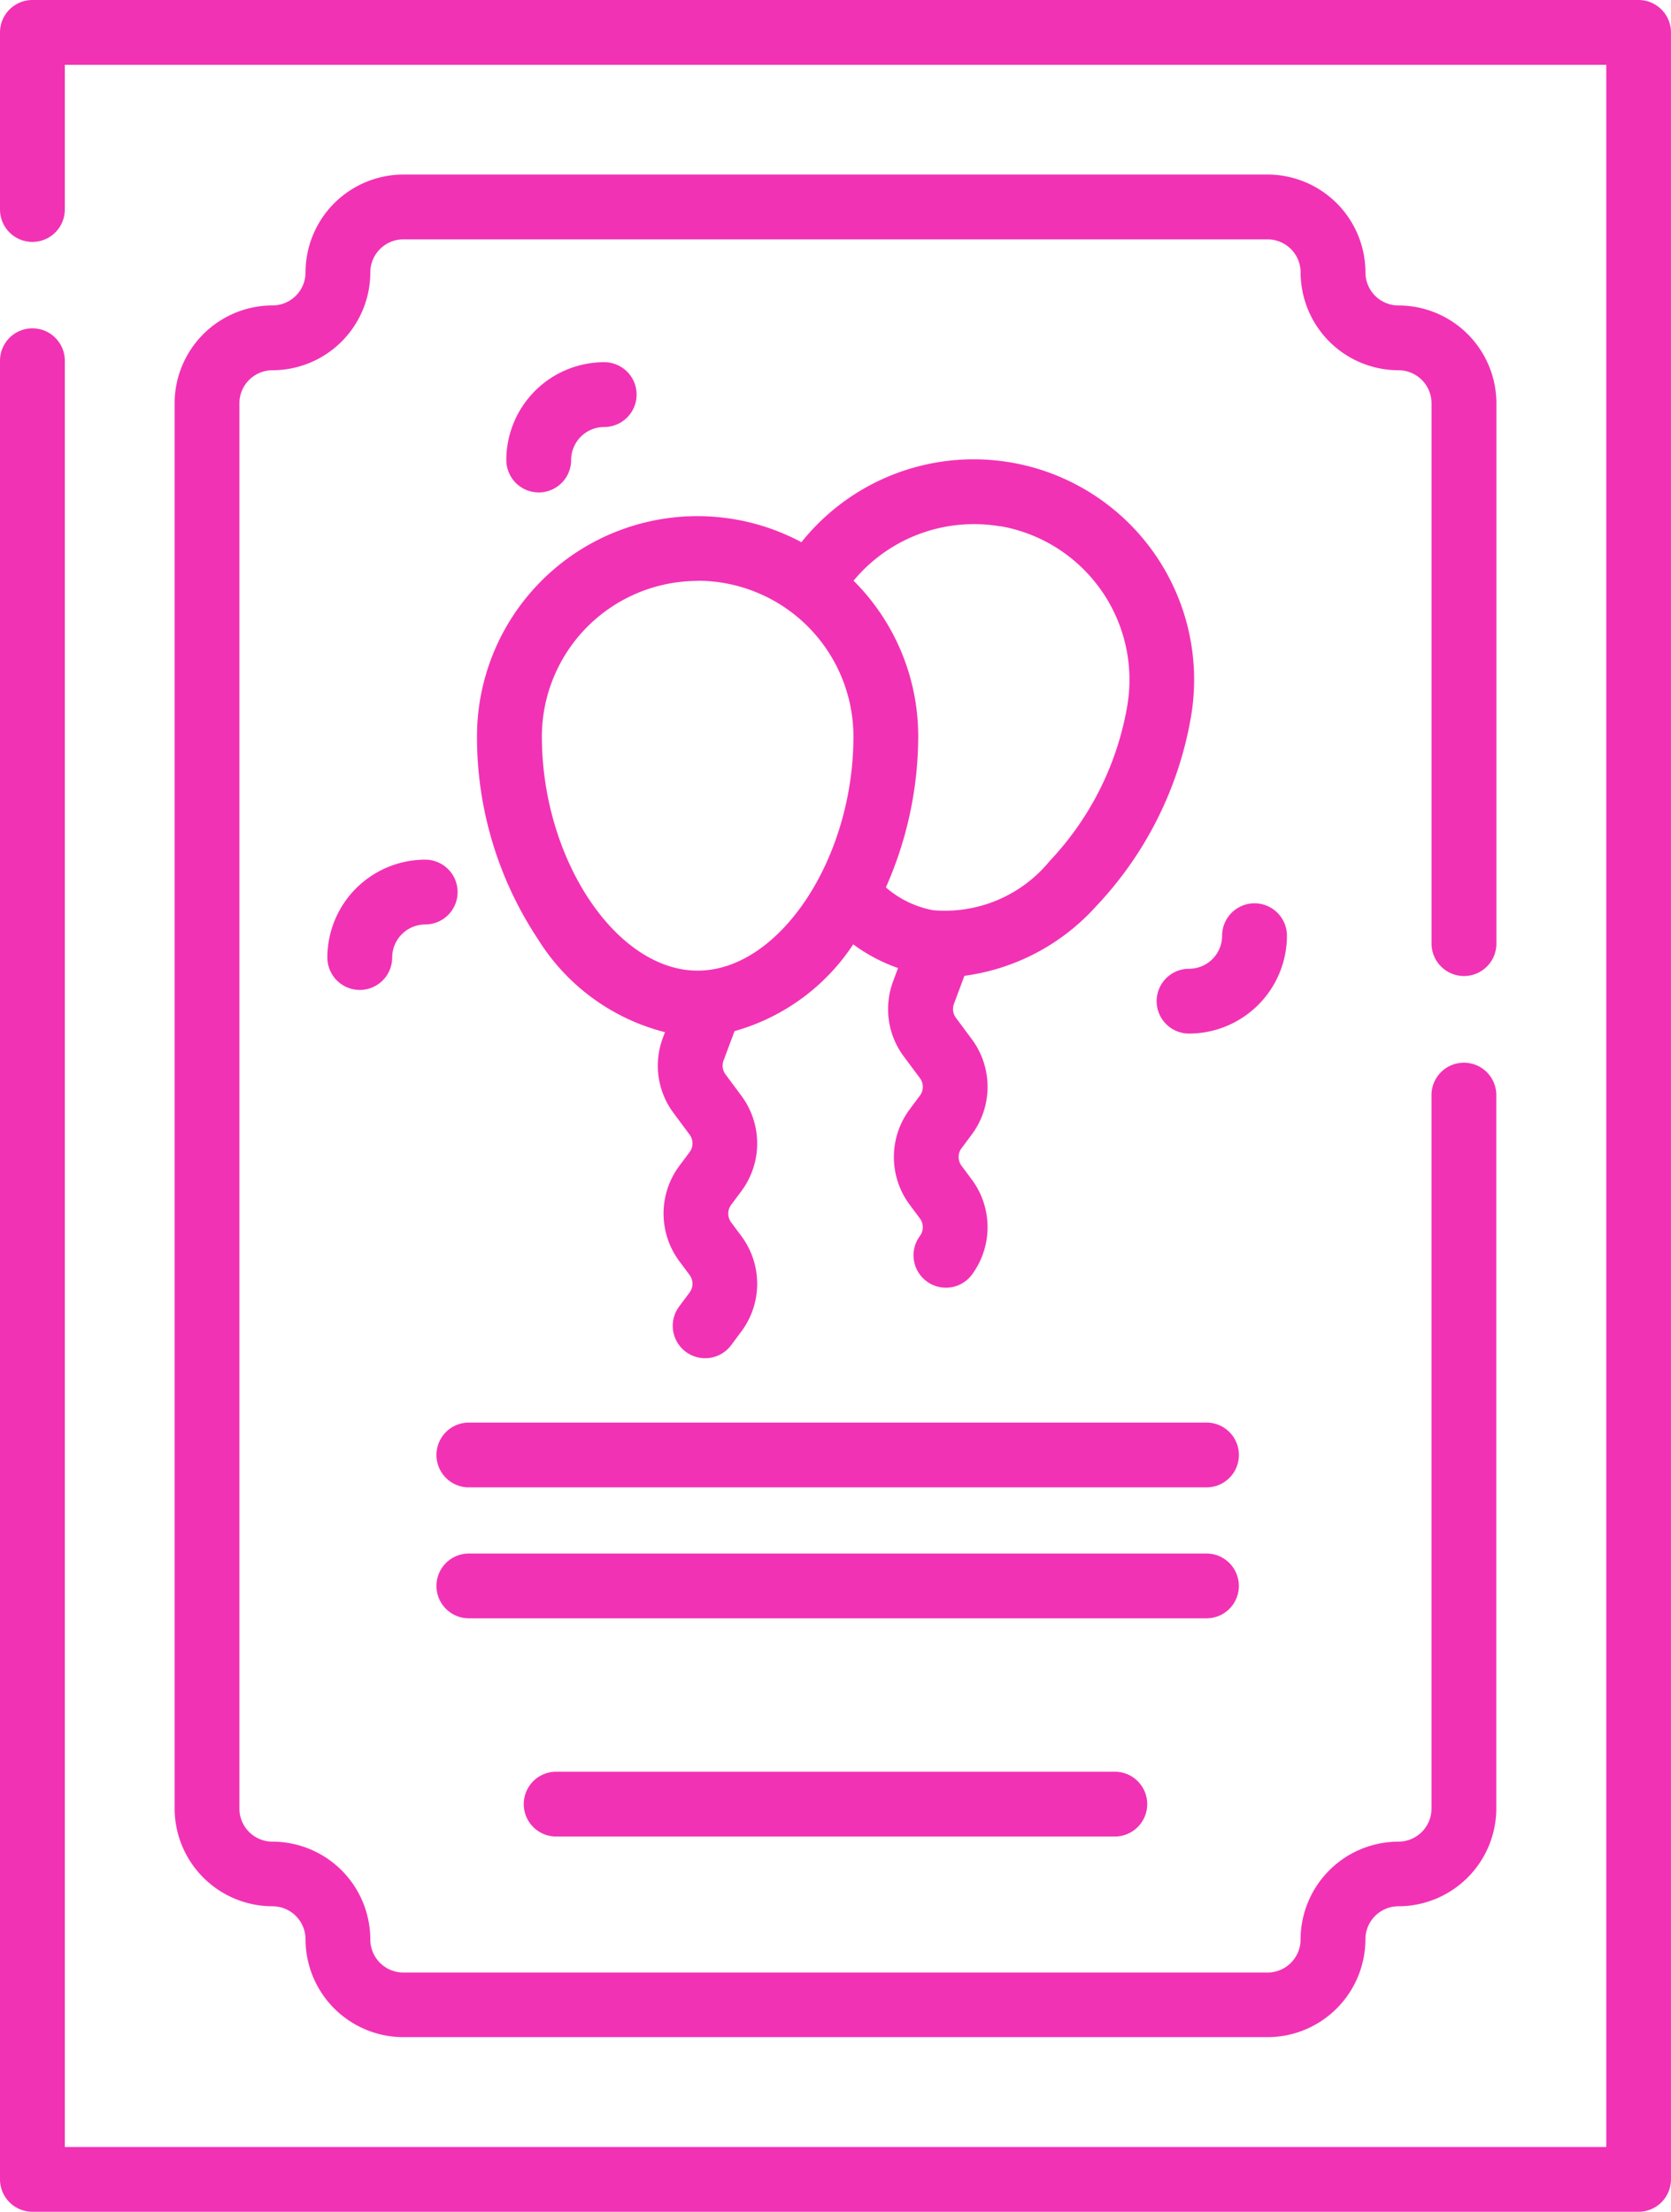
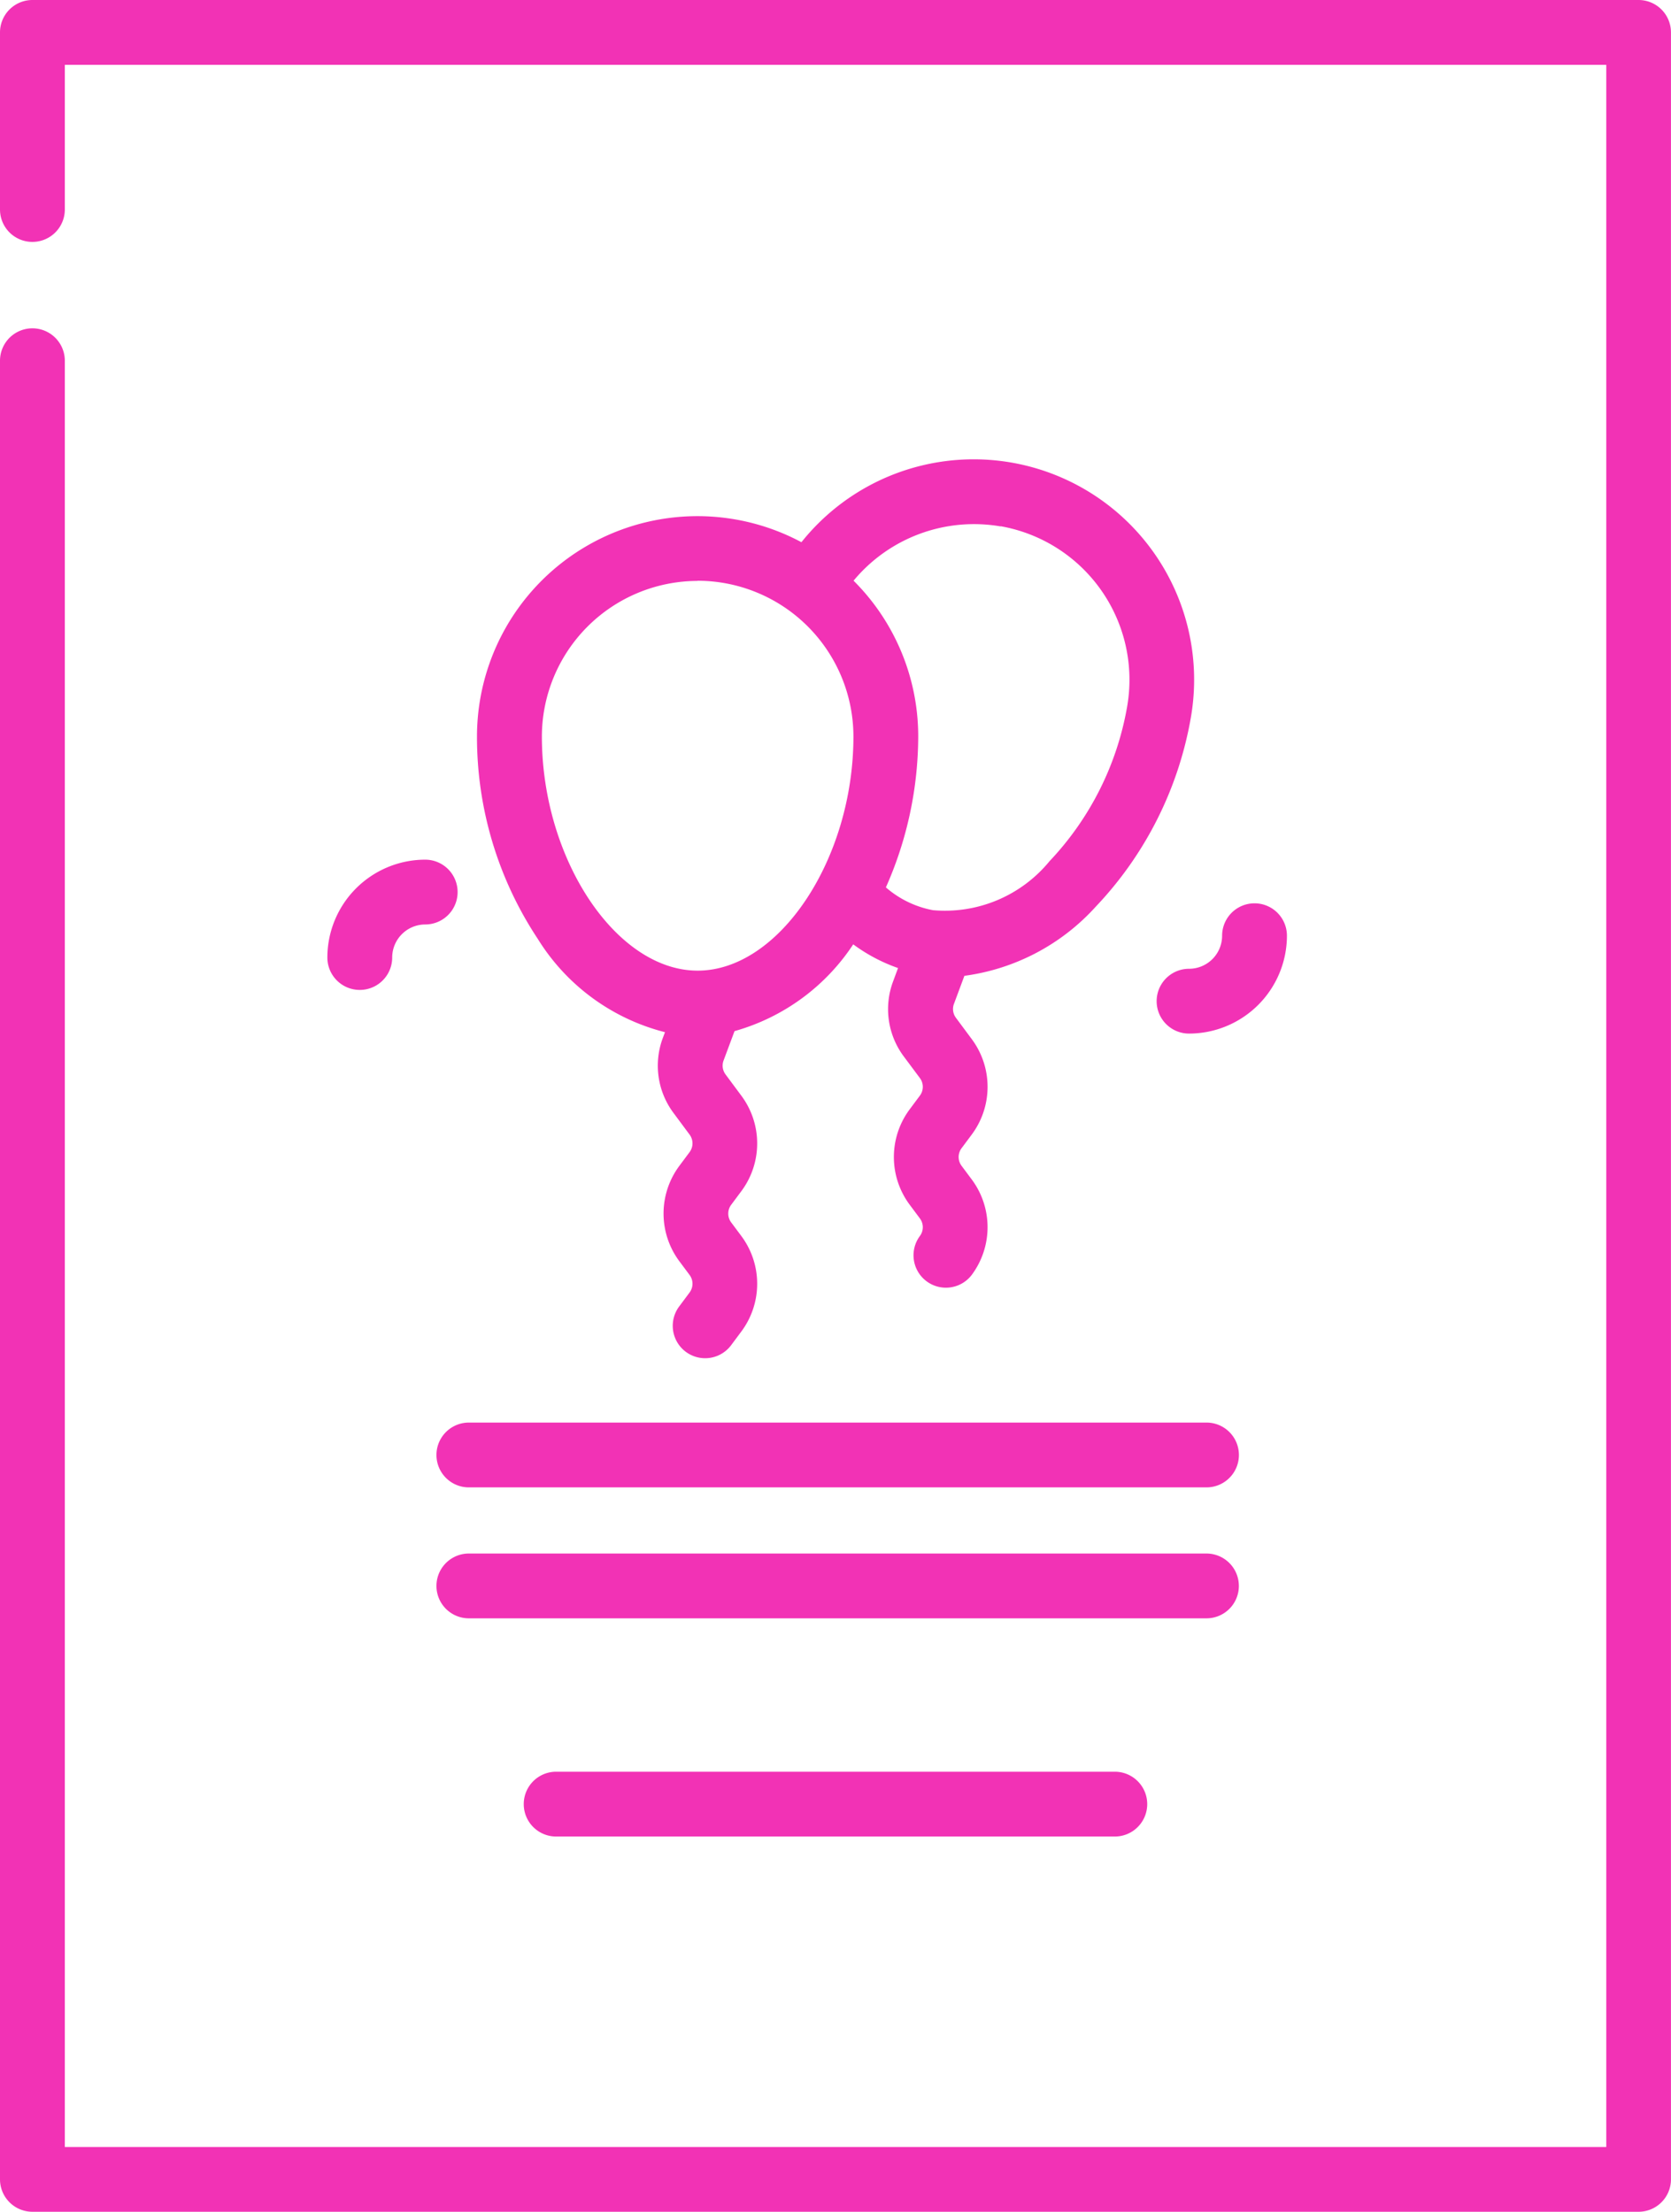
<svg xmlns="http://www.w3.org/2000/svg" id="Component_36_4" width="50.191" height="66.447" data-name="Component 36 – 4">
  <defs>
    <style>.cls-1{fill:#f232b5}</style>
  </defs>
  <g id="Group_447" data-name="Group 447">
    <path id="Path_650" d="M49.217 0H.973A.974.974 0 0 0 0 .973v5.321a.973.973 0 0 0 1.947 0V1.947h46.3V64.5h-46.3V10.837a.973.973 0 0 0-1.947 0v54.636a.974.974 0 0 0 .973.973h48.244a.974.974 0 0 0 .973-.973V.973A.974.974 0 0 0 49.217 0z" class="cls-1" data-name="Path 650" />
-     <path id="Path_651" d="M79.14 64.488a.974.974 0 0 0 .973-.973V47.282a2.943 2.943 0 0 0-2.941-2.939.994.994 0 0 1-.993-.993 2.943 2.943 0 0 0-2.939-2.94H47.282a2.943 2.943 0 0 0-2.939 2.939.994.994 0 0 1-.993.993 2.943 2.943 0 0 0-2.939 2.939v42.214a2.943 2.943 0 0 0 2.939 2.939.994.994 0 0 1 .993.993 2.943 2.943 0 0 0 2.939 2.939h25.957a2.943 2.943 0 0 0 2.939-2.939.994.994 0 0 1 .993-.993 2.943 2.943 0 0 0 2.939-2.939v-21.43a.973.973 0 0 0-1.947 0V89.5a.994.994 0 0 1-.993.993 2.943 2.943 0 0 0-2.939 2.939.994.994 0 0 1-.993.993H47.282a.994.994 0 0 1-.993-.993 2.943 2.943 0 0 0-2.939-2.939.994.994 0 0 1-.993-.993V47.282a.994.994 0 0 1 .993-.993 2.943 2.943 0 0 0 2.939-2.939.994.994 0 0 1 .993-.993h25.957a.994.994 0 0 1 .993.993 2.943 2.943 0 0 0 2.939 2.939.994.994 0 0 1 .993.993v16.231a.977.977 0 0 0 .976.975z" class="cls-1" data-name="Path 651" transform="translate(-35.166 -35.166)" />
    <path id="Path_652" d="M112.219 120.727a6.324 6.324 0 0 0 3.819 2.8l-.064.171a2.376 2.376 0 0 0 .322 2.258l.481.648a.442.442 0 0 1 0 .526l-.313.42a2.4 2.4 0 0 0 0 2.851l.313.42a.442.442 0 0 1 0 .526l-.313.42a.973.973 0 1 0 1.561 1.163l.313-.42a2.4 2.4 0 0 0 0-2.85l-.313-.42a.442.442 0 0 1 0-.526l.313-.42a2.4 2.4 0 0 0 0-2.85l-.481-.648a.44.44 0 0 1-.06-.417l.33-.884a6.31 6.31 0 0 0 3.565-2.607 5.071 5.071 0 0 0 1.346.712l-.148.4a2.377 2.377 0 0 0 .322 2.258l.483.648a.442.442 0 0 1 0 .526l-.313.42a2.4 2.4 0 0 0 0 2.851l.313.42a.442.442 0 0 1 0 .526.973.973 0 0 0 1.563 1.161 2.4 2.4 0 0 0 0-2.85l-.313-.42a.442.442 0 0 1 0-.526l.313-.42a2.4 2.4 0 0 0 0-2.851l-.481-.648a.44.44 0 0 1-.06-.417l.314-.844a6.475 6.475 0 0 0 3.941-2.073 10.975 10.975 0 0 0 2.858-5.669 6.621 6.621 0 0 0-11.694-5.285 6.622 6.622 0 0 0-9.745 5.843 10.977 10.977 0 0 0 1.828 6.077zm13.9-12.4a4.684 4.684 0 0 1 3.8 5.42 8.992 8.992 0 0 1-2.331 4.643 4.061 4.061 0 0 1-3.5 1.472 2.991 2.991 0 0 1-1.415-.685 11.221 11.221 0 0 0 .971-4.533 6.6 6.6 0 0 0-1.942-4.681 4.7 4.7 0 0 1 4.415-1.631zm-9.1 1.638a4.684 4.684 0 0 1 4.679 4.679c0 3.682-2.23 7.034-4.679 7.034s-4.679-3.352-4.679-7.034a4.683 4.683 0 0 1 4.674-4.674z" class="cls-1" data-name="Path 652" transform="translate(-96.064 -92.518)" />
    <path id="Path_653" d="M271.613 210.083a.973.973 0 1 0-1.947 0 .994.994 0 0 1-.993.993.973.973 0 0 0 0 1.947 2.944 2.944 0 0 0 2.94-2.94z" class="cls-1" data-name="Path 653" transform="translate(-232.958 -181.972)" />
-     <path id="Path_654" d="M119.127 86.789a.994.994 0 0 1 .993-.993.973.973 0 0 0 0-1.947 2.943 2.943 0 0 0-2.94 2.939.973.973 0 0 0 1.947 0z" class="cls-1" data-name="Path 654" transform="translate(-101.972 -72.968)" />
    <path id="Path_655" d="M79.673 199.973A.974.974 0 0 0 78.7 199a2.943 2.943 0 0 0-2.939 2.94.973.973 0 1 0 1.947 0 .994.994 0 0 1 .993-.993.973.973 0 0 0 .972-.974z" class="cls-1" data-name="Path 655" transform="translate(-65.928 -173.174)" />
    <path id="Path_656" d="M124.148 329.31h-22.155a.973.973 0 0 0 0 1.947h22.156a.973.973 0 1 0 0-1.947z" class="cls-1" data-name="Path 656" transform="translate(-87.91 -286.573)" />
    <path id="Path_657" d="M125.121 360.593a.974.974 0 0 0-.973-.973h-22.155a.973.973 0 1 0 0 1.947h22.156a.973.973 0 0 0 .972-.974z" class="cls-1" data-name="Path 657" transform="translate(-87.91 -312.949)" />
    <path id="Path_658" d="M122.193 410.13a.973.973 0 0 0 0 1.947h16.78a.973.973 0 0 0 0-1.947z" class="cls-1" data-name="Path 658" transform="translate(-105.488 -356.904)" />
  </g>
</svg>